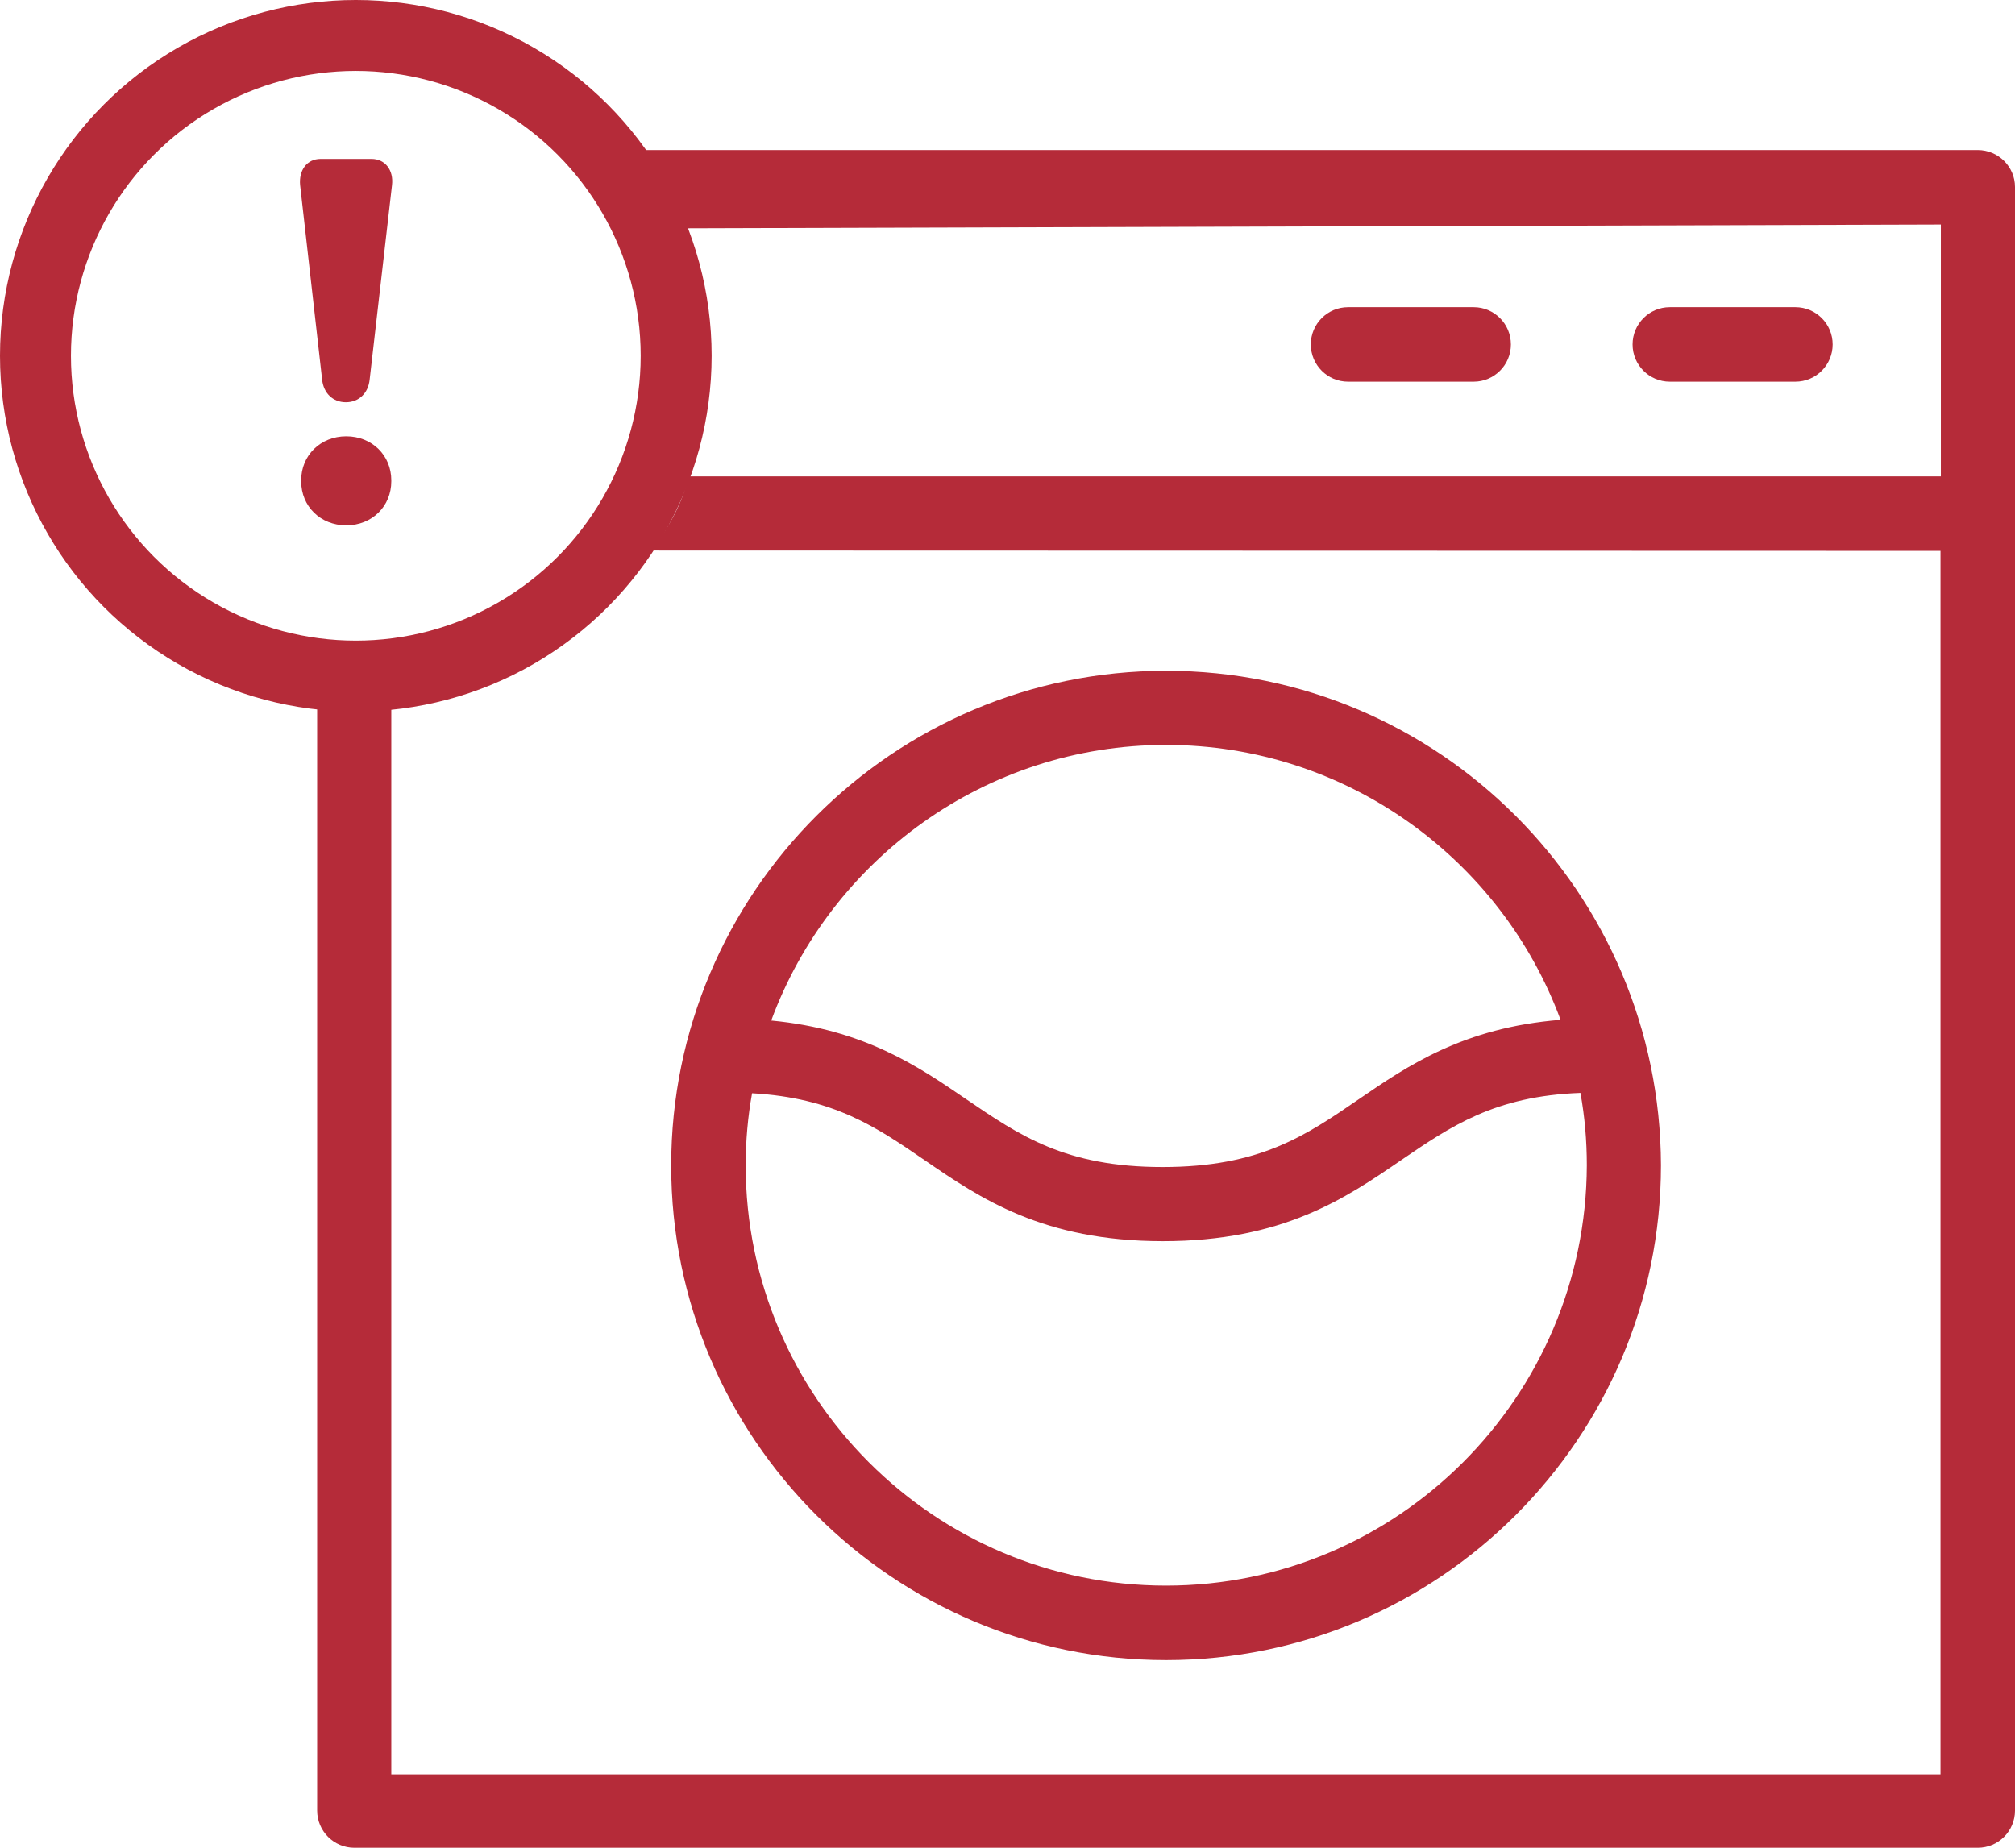
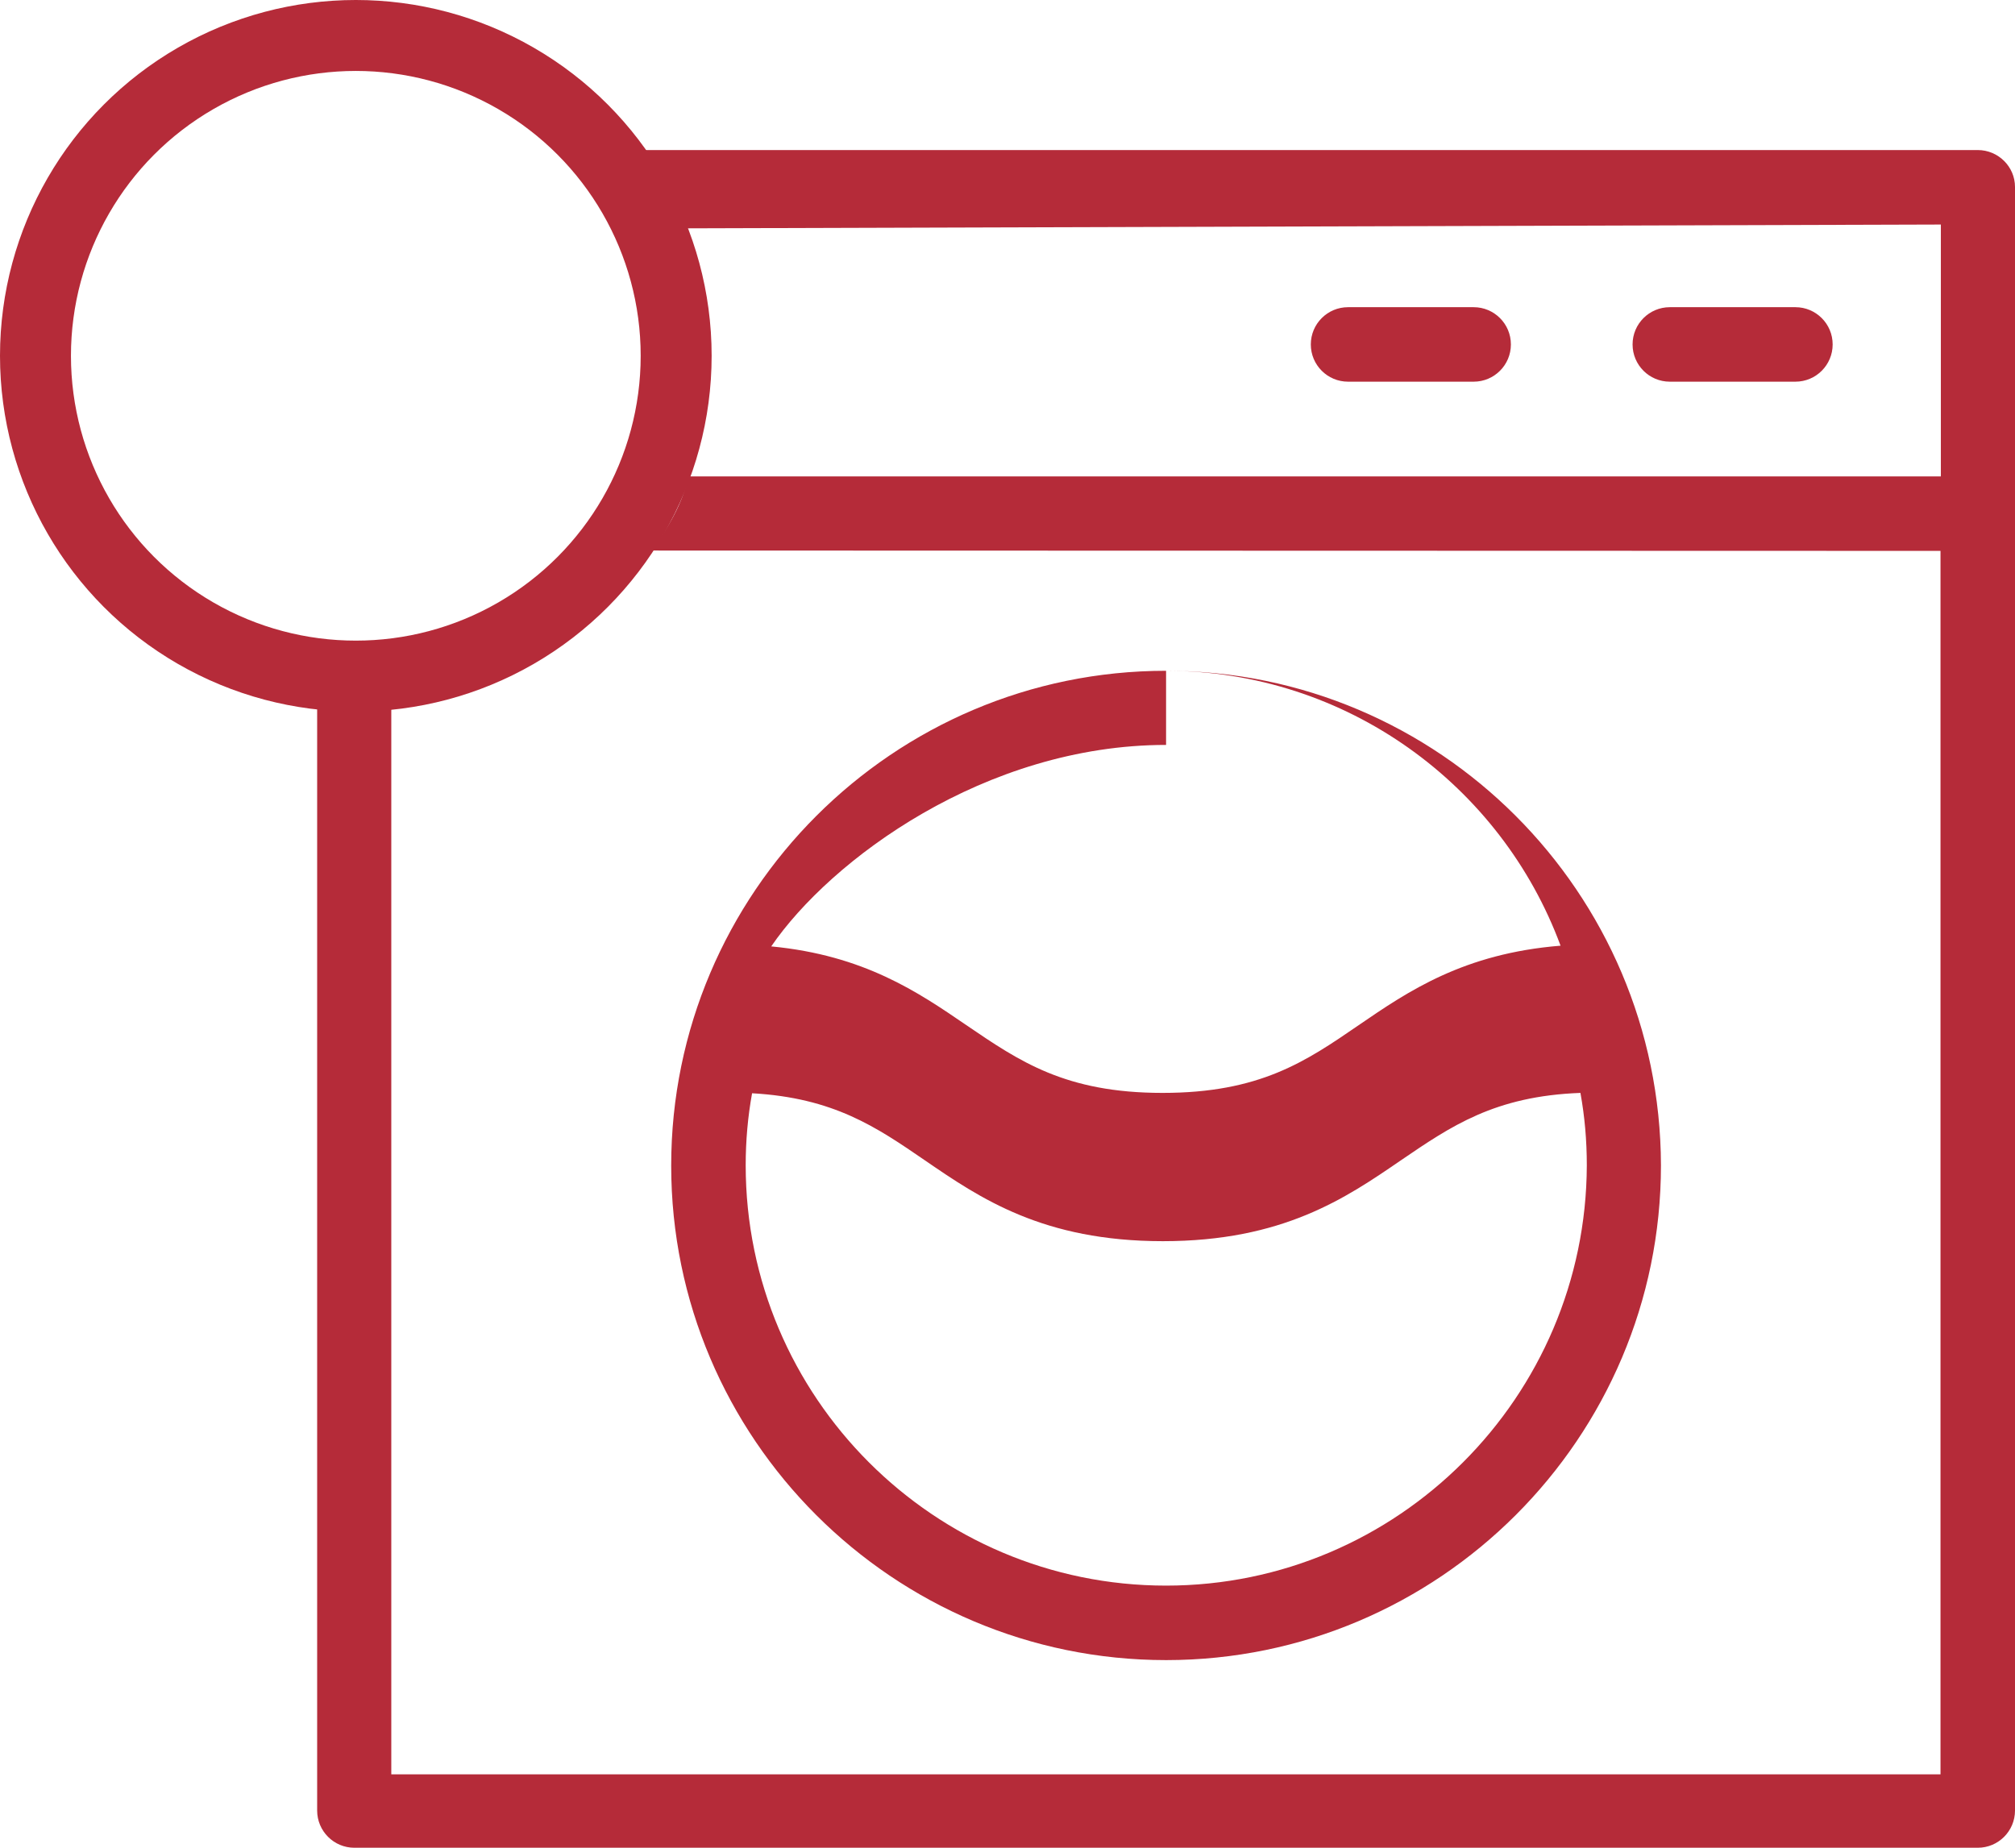
<svg xmlns="http://www.w3.org/2000/svg" version="1.1" id="Layer_1" x="0px" y="0px" viewBox="-21 136 568 521" style="enable-background:new -21 136 568 521;" xml:space="preserve">
  <style type="text/css">
	.st0{fill:#B52B39;}
	.st1{fill:none;stroke:#B52B39;stroke-width:20;stroke-miterlimit:10;}
</style>
  <path class="st0" d="M536.5,178.3H157c2.2,7.1,3.1,14.9,5.2,22.1l363.9-1.1v71H173c-1.4,7.4-5.8,14.7-10.3,20.9l363.3,0.1v344.9  H89.3v-311c-7,0.2-14,0.5-20.9,0.7v320.5c0,5.8,4.7,10.5,10.5,10.5h457.6c5.8,0,10.5-4.7,10.5-10.5V188.7  C547,183,542.3,178.3,536.5,178.3z" />
-   <path class="st0" d="M307.7,325.1c-76.9,0-139.5,62.6-139.5,139.5S230.8,604,307.7,604s139.5-62.6,139.5-139.5  C447,387.6,384.6,325.1,307.7,325.1z M307.7,346c50.9,0,94.5,32.3,111.2,77.5c-27.3,2.2-42.9,12.8-56.9,22.4  c-15,10.3-27.9,19.1-55.3,19.1s-40.3-8.9-55.3-19.1c-13.6-9.3-28.8-19.7-55-22.2C213.1,378.4,256.7,346,307.7,346L307.7,346z   M307.7,583c-65.4,0-118.5-53.2-118.5-118.5c0-6.9,0.6-13.7,1.8-20.3c23,1.3,35,9.5,48.7,18.9c15.6,10.7,33.3,22.8,67.1,22.8  s51.5-12.1,67.1-22.8c14.1-9.6,26.4-18.1,50.6-19c1.2,6.6,1.8,13.4,1.8,20.4C426.1,529.8,373,583,307.7,583L307.7,583z" />
+   <path class="st0" d="M307.7,325.1c-76.9,0-139.5,62.6-139.5,139.5S230.8,604,307.7,604s139.5-62.6,139.5-139.5  C447,387.6,384.6,325.1,307.7,325.1z c50.9,0,94.5,32.3,111.2,77.5c-27.3,2.2-42.9,12.8-56.9,22.4  c-15,10.3-27.9,19.1-55.3,19.1s-40.3-8.9-55.3-19.1c-13.6-9.3-28.8-19.7-55-22.2C213.1,378.4,256.7,346,307.7,346L307.7,346z   M307.7,583c-65.4,0-118.5-53.2-118.5-118.5c0-6.9,0.6-13.7,1.8-20.3c23,1.3,35,9.5,48.7,18.9c15.6,10.7,33.3,22.8,67.1,22.8  s51.5-12.1,67.1-22.8c14.1-9.6,26.4-18.1,50.6-19c1.2,6.6,1.8,13.4,1.8,20.4C426.1,529.8,373,583,307.7,583L307.7,583z" />
  <path class="st0" d="M449.7,243.6h35.4c5.8,0,10.5-4.7,10.5-10.5c0-5.8-4.7-10.5-10.5-10.5h-35.4c-5.8,0-10.5,4.7-10.5,10.5  C439.2,238.9,443.9,243.6,449.7,243.6z" />
  <path class="st0" d="M359,243.6h35.4c5.8,0,10.5-4.7,10.5-10.5c0-5.8-4.7-10.5-10.5-10.5H359c-5.8,0-10.5,4.7-10.5,10.5  C348.5,238.9,353.2,243.6,359,243.6z" />
  <circle class="st1" cx="79.3" cy="236.3" r="90.3" />
-   <path class="st0" d="M63.6,188.2c-0.4-4.2,1.9-7.4,5.8-7.4h14.3c3.9,0,6.3,3.2,5.8,7.4L83.2,243c-0.4,3.9-3.1,6.4-6.7,6.4  s-6.3-2.5-6.7-6.4L63.6,188.2z M76.6,259c7.3,0,12.7,5.4,12.7,12.4v0.3c0,7-5.4,12.4-12.7,12.4c-7.3,0-12.7-5.4-12.7-12.4v-0.3  C63.9,264.4,69.3,259,76.6,259z" />
</svg>